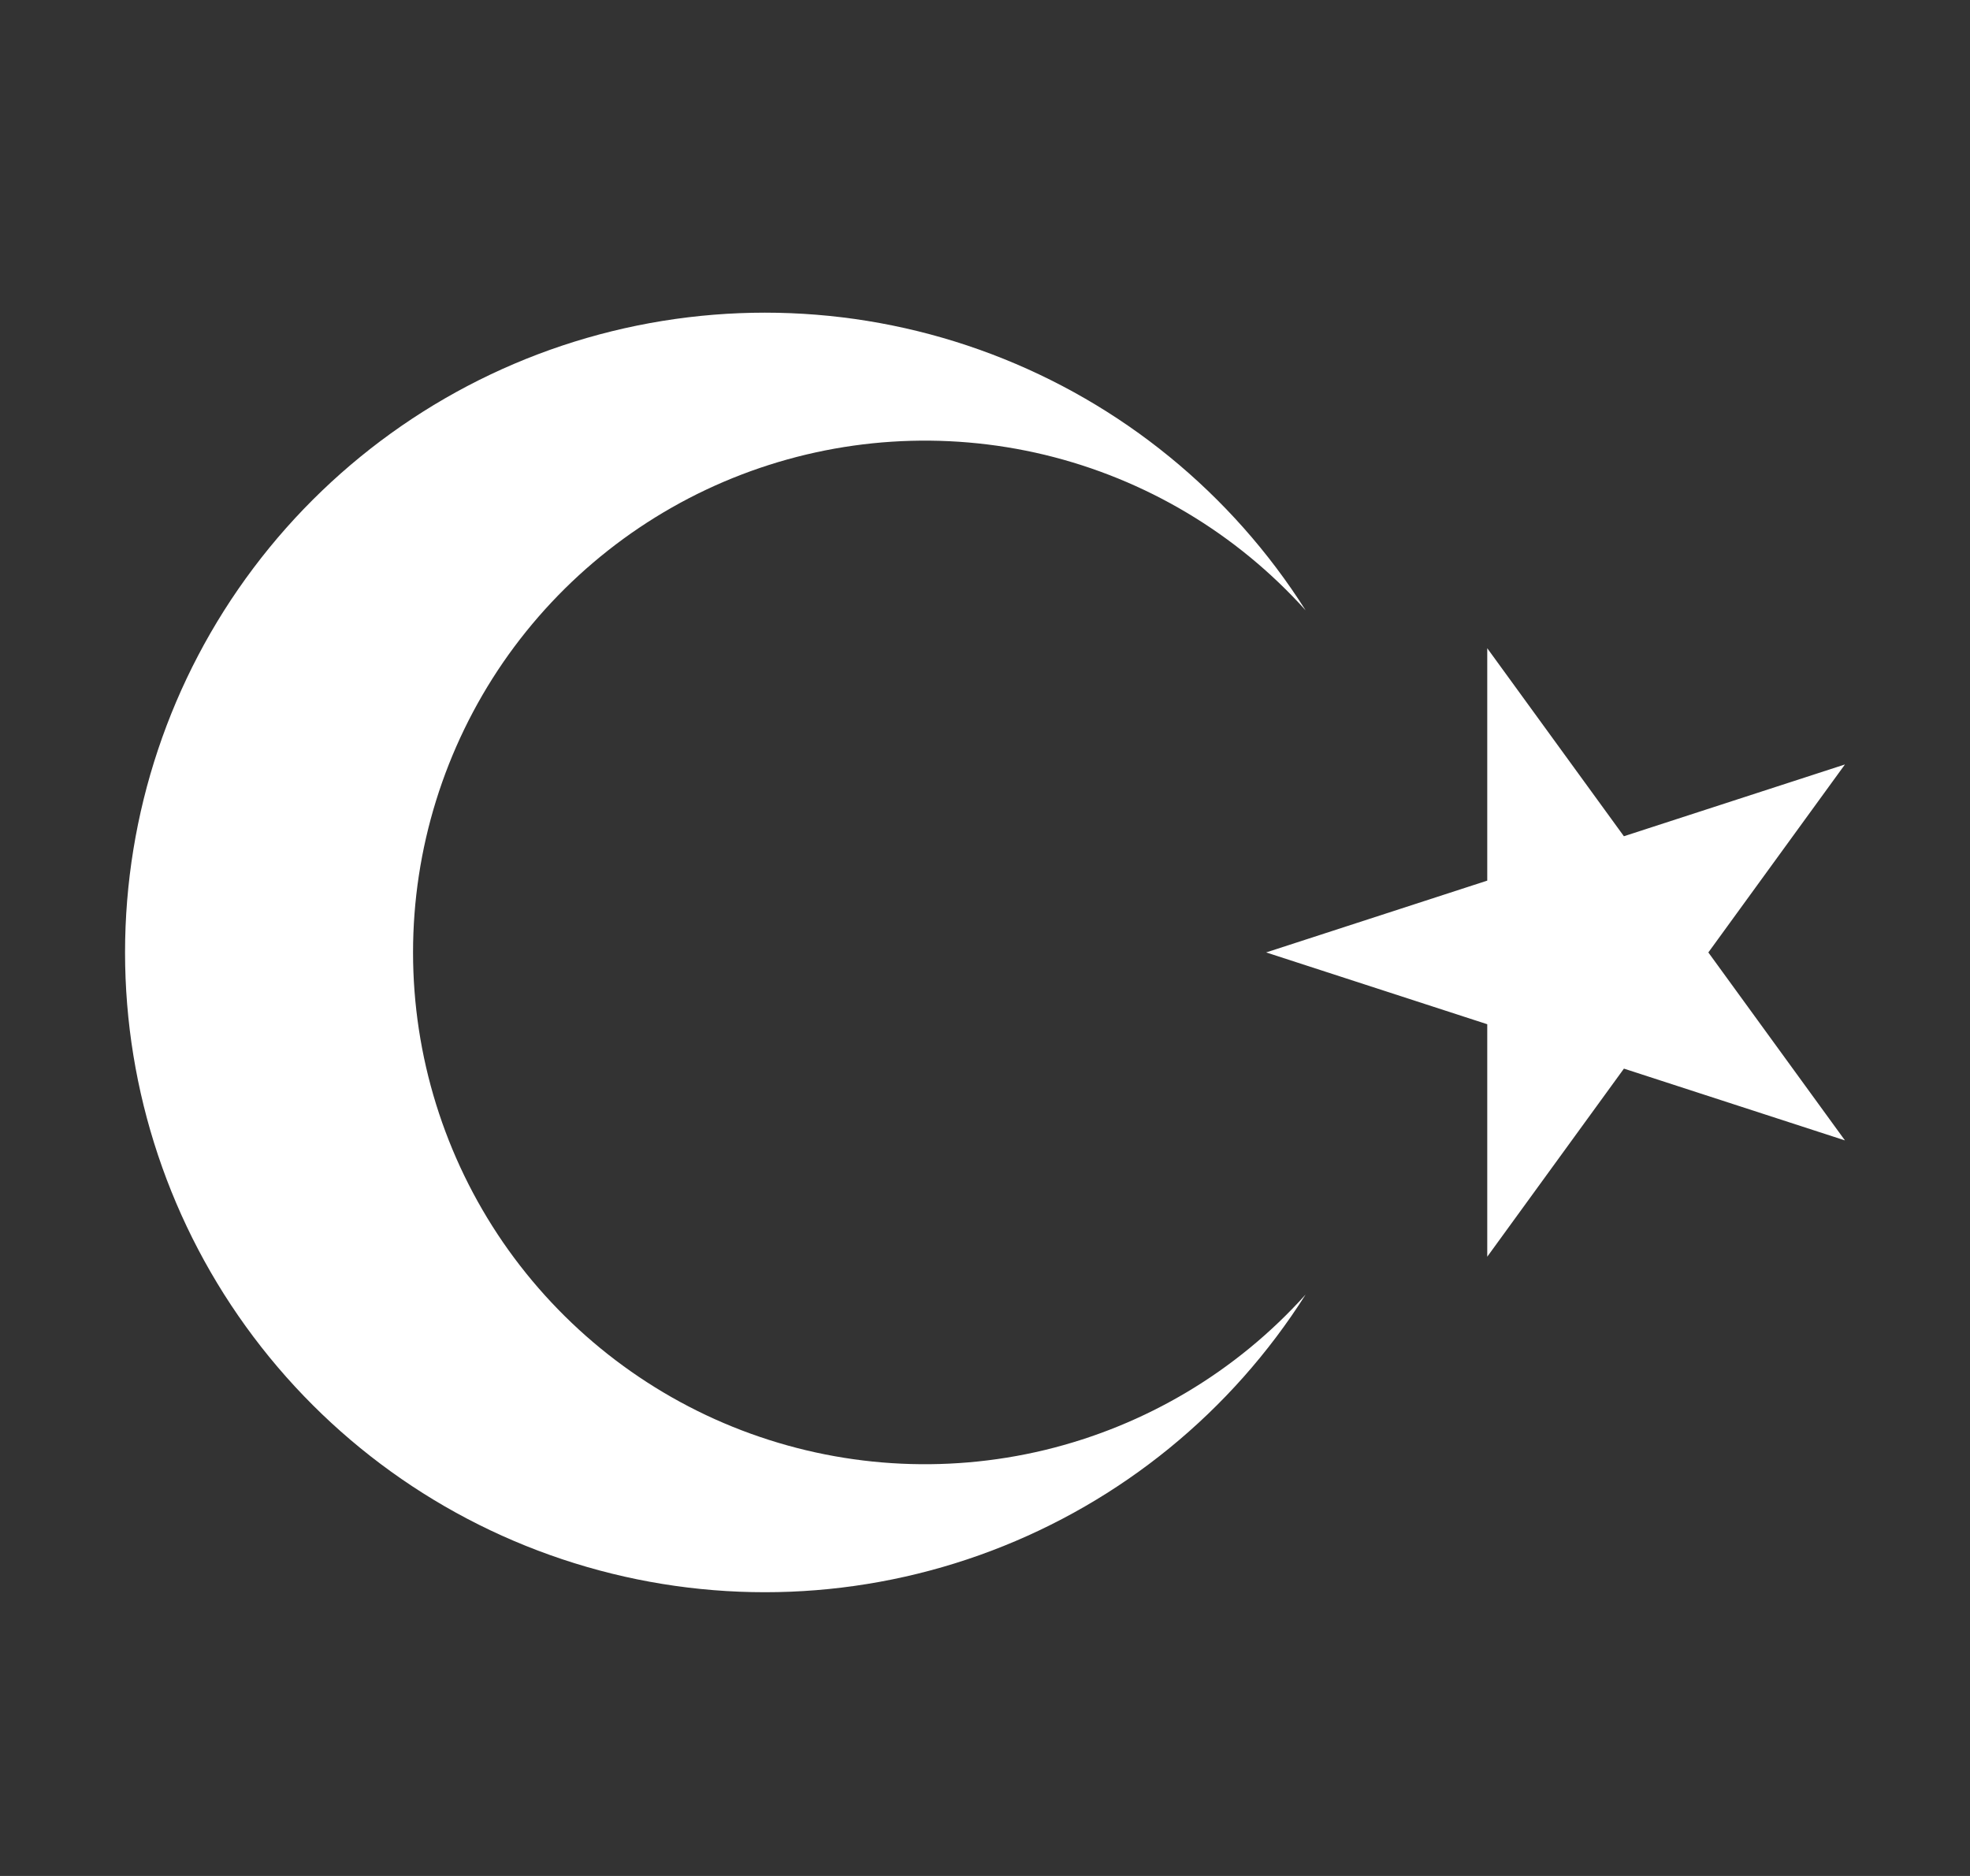
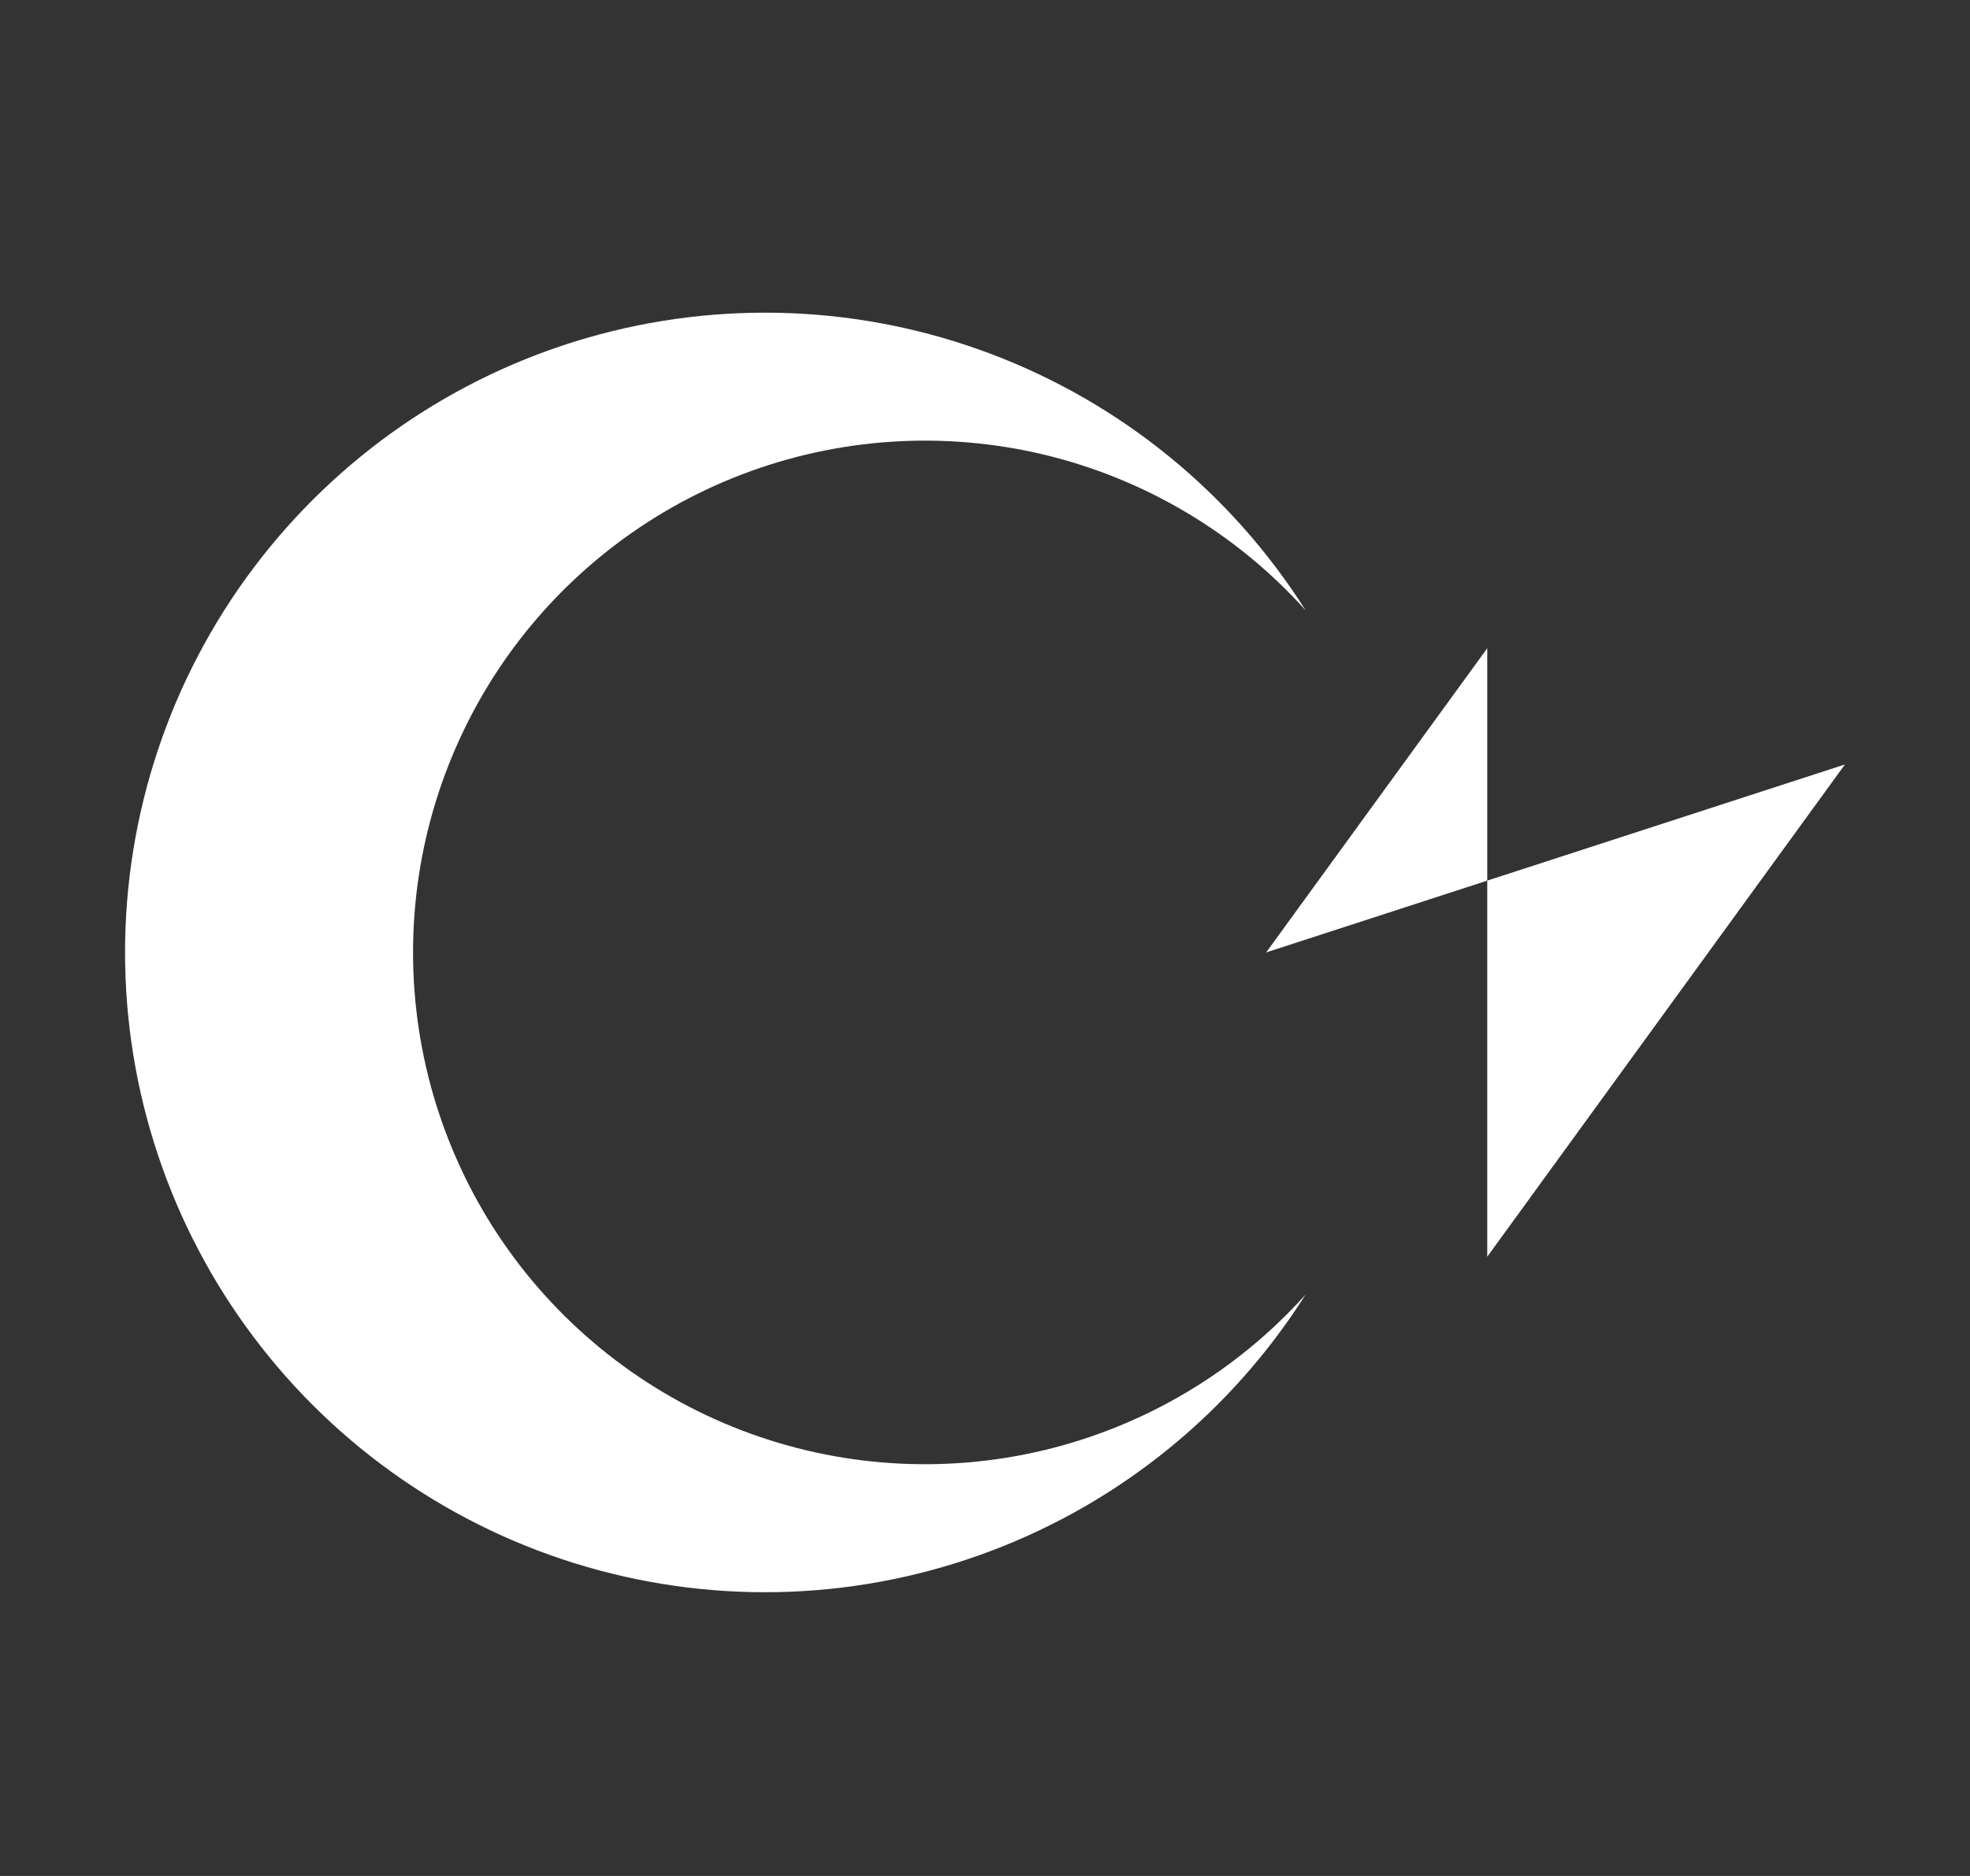
<svg xmlns="http://www.w3.org/2000/svg" width="21" height="20" viewBox="0 0 21 20" fill="none">
  <rect x="0" y="0" width="21" height="20" fill="#333333" stroke="none" />
-   <path d="M13.497 10.154L19.667 8.15L15.854 13.398V6.911L19.667 12.158L13.497 10.154ZM13.918 13.801C13.127 15.05 11.953 16.008 10.571 16.532C9.189 17.056 7.675 17.117 6.255 16.705C4.836 16.294 3.589 15.433 2.701 14.251C1.813 13.07 1.333 11.632 1.333 10.154C1.333 8.676 1.813 7.238 2.701 6.057C3.589 4.876 4.836 4.014 6.255 3.603C7.675 3.192 9.189 3.252 10.571 3.776C11.953 4.3 13.127 5.258 13.918 6.507C13.18 5.686 12.21 5.108 11.137 4.849C10.063 4.591 8.937 4.664 7.906 5.059C6.875 5.454 5.989 6.153 5.363 7.062C4.738 7.972 4.403 9.05 4.403 10.154C4.403 11.258 4.738 12.336 5.363 13.246C5.989 14.155 6.875 14.854 7.906 15.249C8.937 15.644 10.063 15.717 11.137 15.459C12.21 15.2 13.18 14.623 13.918 13.801Z" fill="white" />
+   <path d="M13.497 10.154L19.667 8.15L15.854 13.398V6.911L13.497 10.154ZM13.918 13.801C13.127 15.05 11.953 16.008 10.571 16.532C9.189 17.056 7.675 17.117 6.255 16.705C4.836 16.294 3.589 15.433 2.701 14.251C1.813 13.07 1.333 11.632 1.333 10.154C1.333 8.676 1.813 7.238 2.701 6.057C3.589 4.876 4.836 4.014 6.255 3.603C7.675 3.192 9.189 3.252 10.571 3.776C11.953 4.3 13.127 5.258 13.918 6.507C13.18 5.686 12.21 5.108 11.137 4.849C10.063 4.591 8.937 4.664 7.906 5.059C6.875 5.454 5.989 6.153 5.363 7.062C4.738 7.972 4.403 9.05 4.403 10.154C4.403 11.258 4.738 12.336 5.363 13.246C5.989 14.155 6.875 14.854 7.906 15.249C8.937 15.644 10.063 15.717 11.137 15.459C12.21 15.2 13.18 14.623 13.918 13.801Z" fill="white" />
</svg>